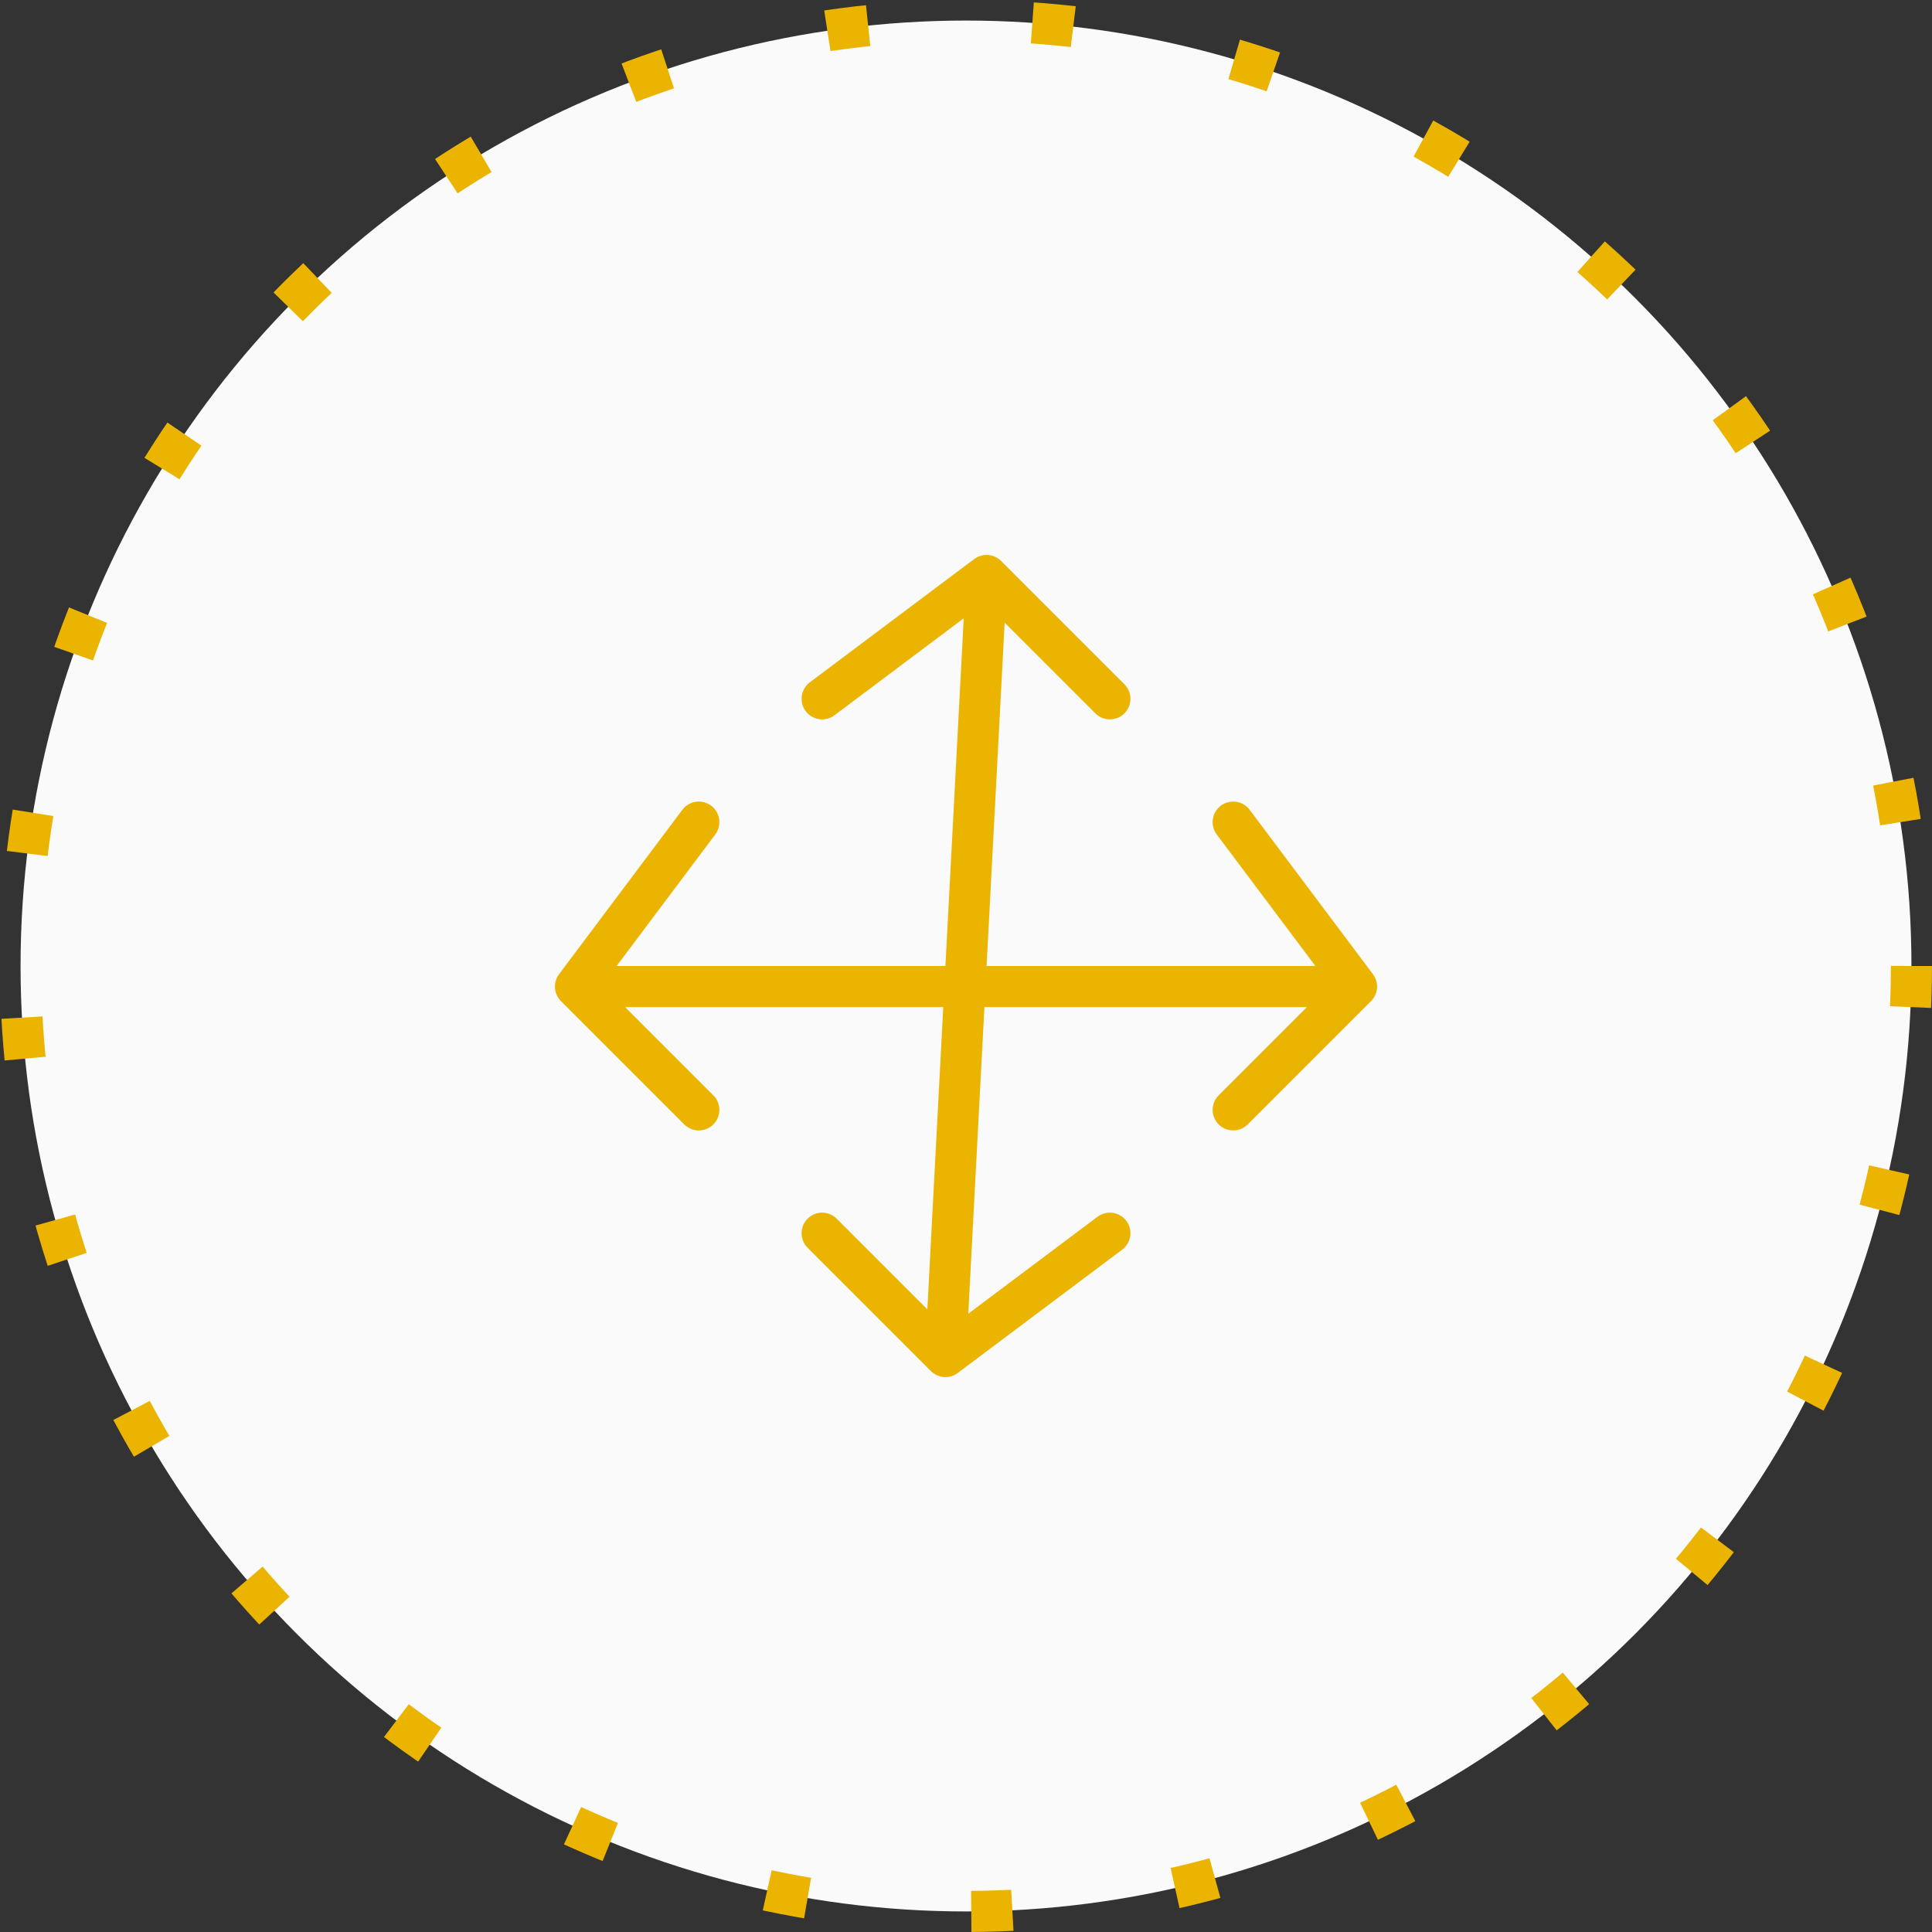
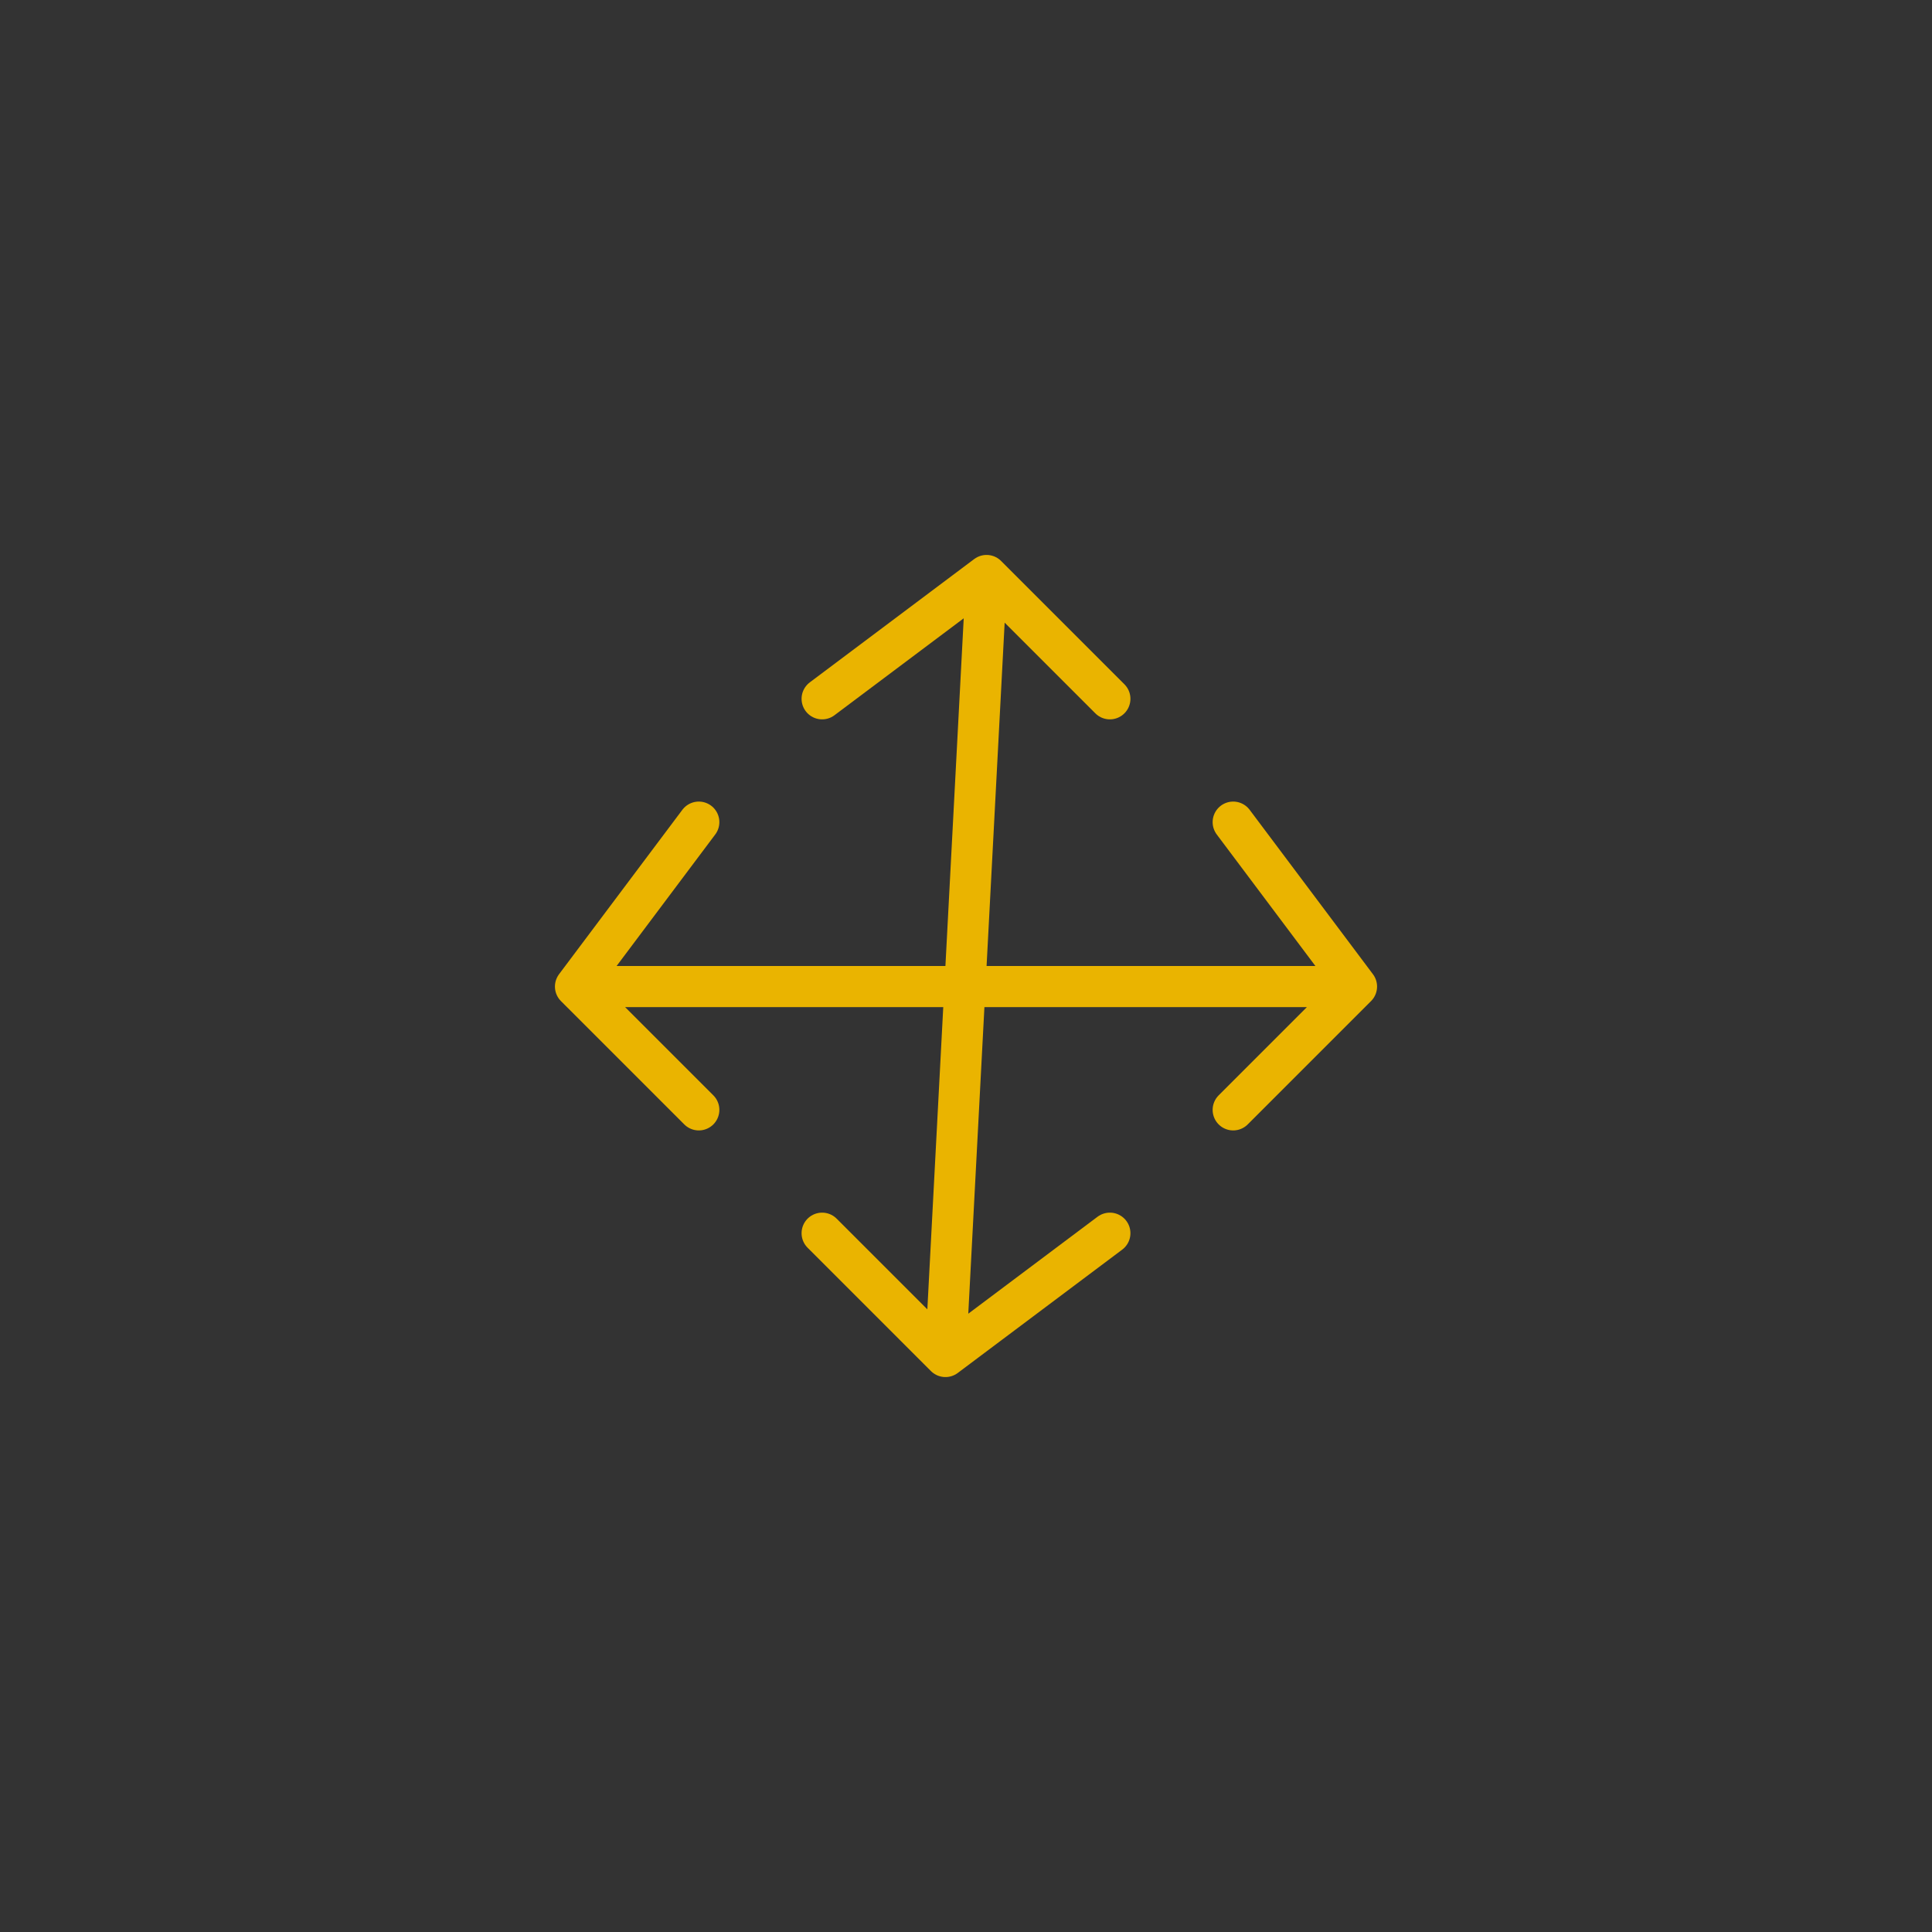
<svg xmlns="http://www.w3.org/2000/svg" width="47" height="47" viewBox="0 0 47 47" fill="none">
  <rect x="0" y="0" width="47" height="47" fill="#333333" stroke="none" />
-   <circle cx="23.5" cy="23.5" r="23" fill="#FAFAFA" stroke="#EAB400" stroke-dasharray="1 4" />
-   <path d="M17 27L14 24M14 24L17 20M14 24H33M30 27L33 24M33 24L30 20M20 17L24 14M24 14L27 17M24 14L23 33M20 30L23 33M23 33L27 30" stroke="#EAB400" stroke-linecap="round" stroke-linejoin="round" />
+   <path d="M17 27L14 24L17 20M14 24H33M30 27L33 24M33 24L30 20M20 17L24 14M24 14L27 17M24 14L23 33M20 30L23 33M23 33L27 30" stroke="#EAB400" stroke-linecap="round" stroke-linejoin="round" />
</svg>